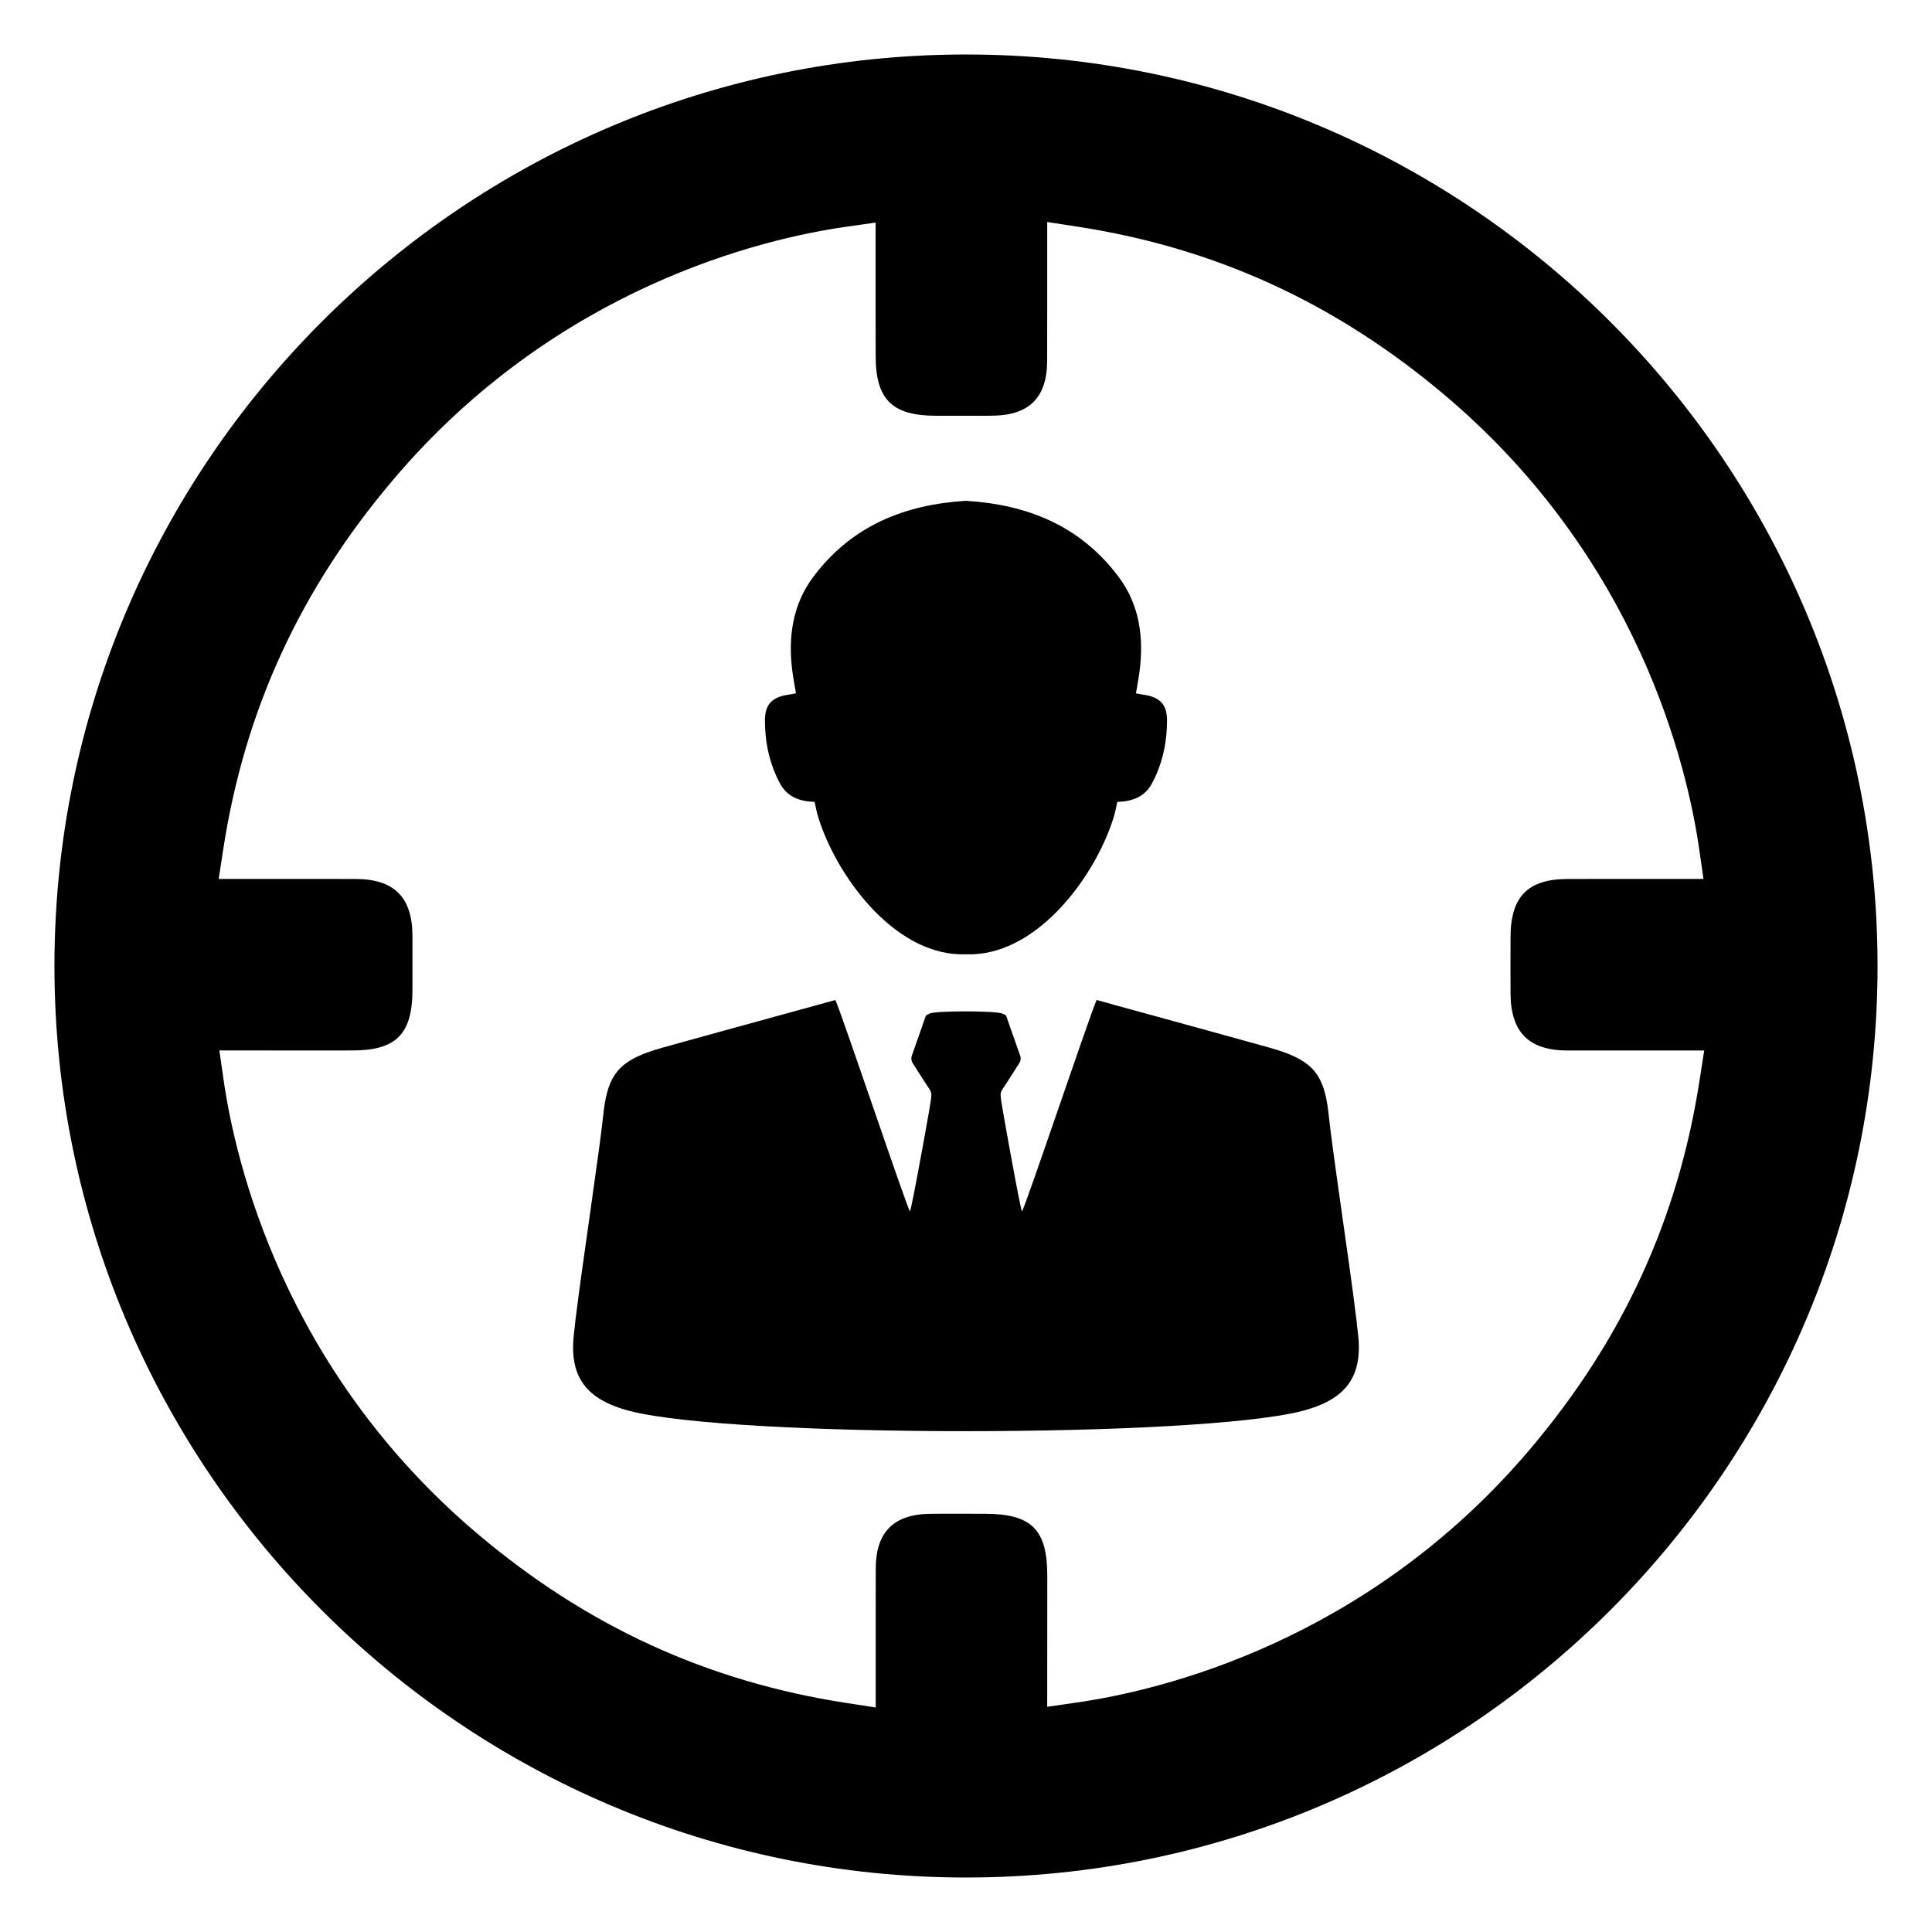
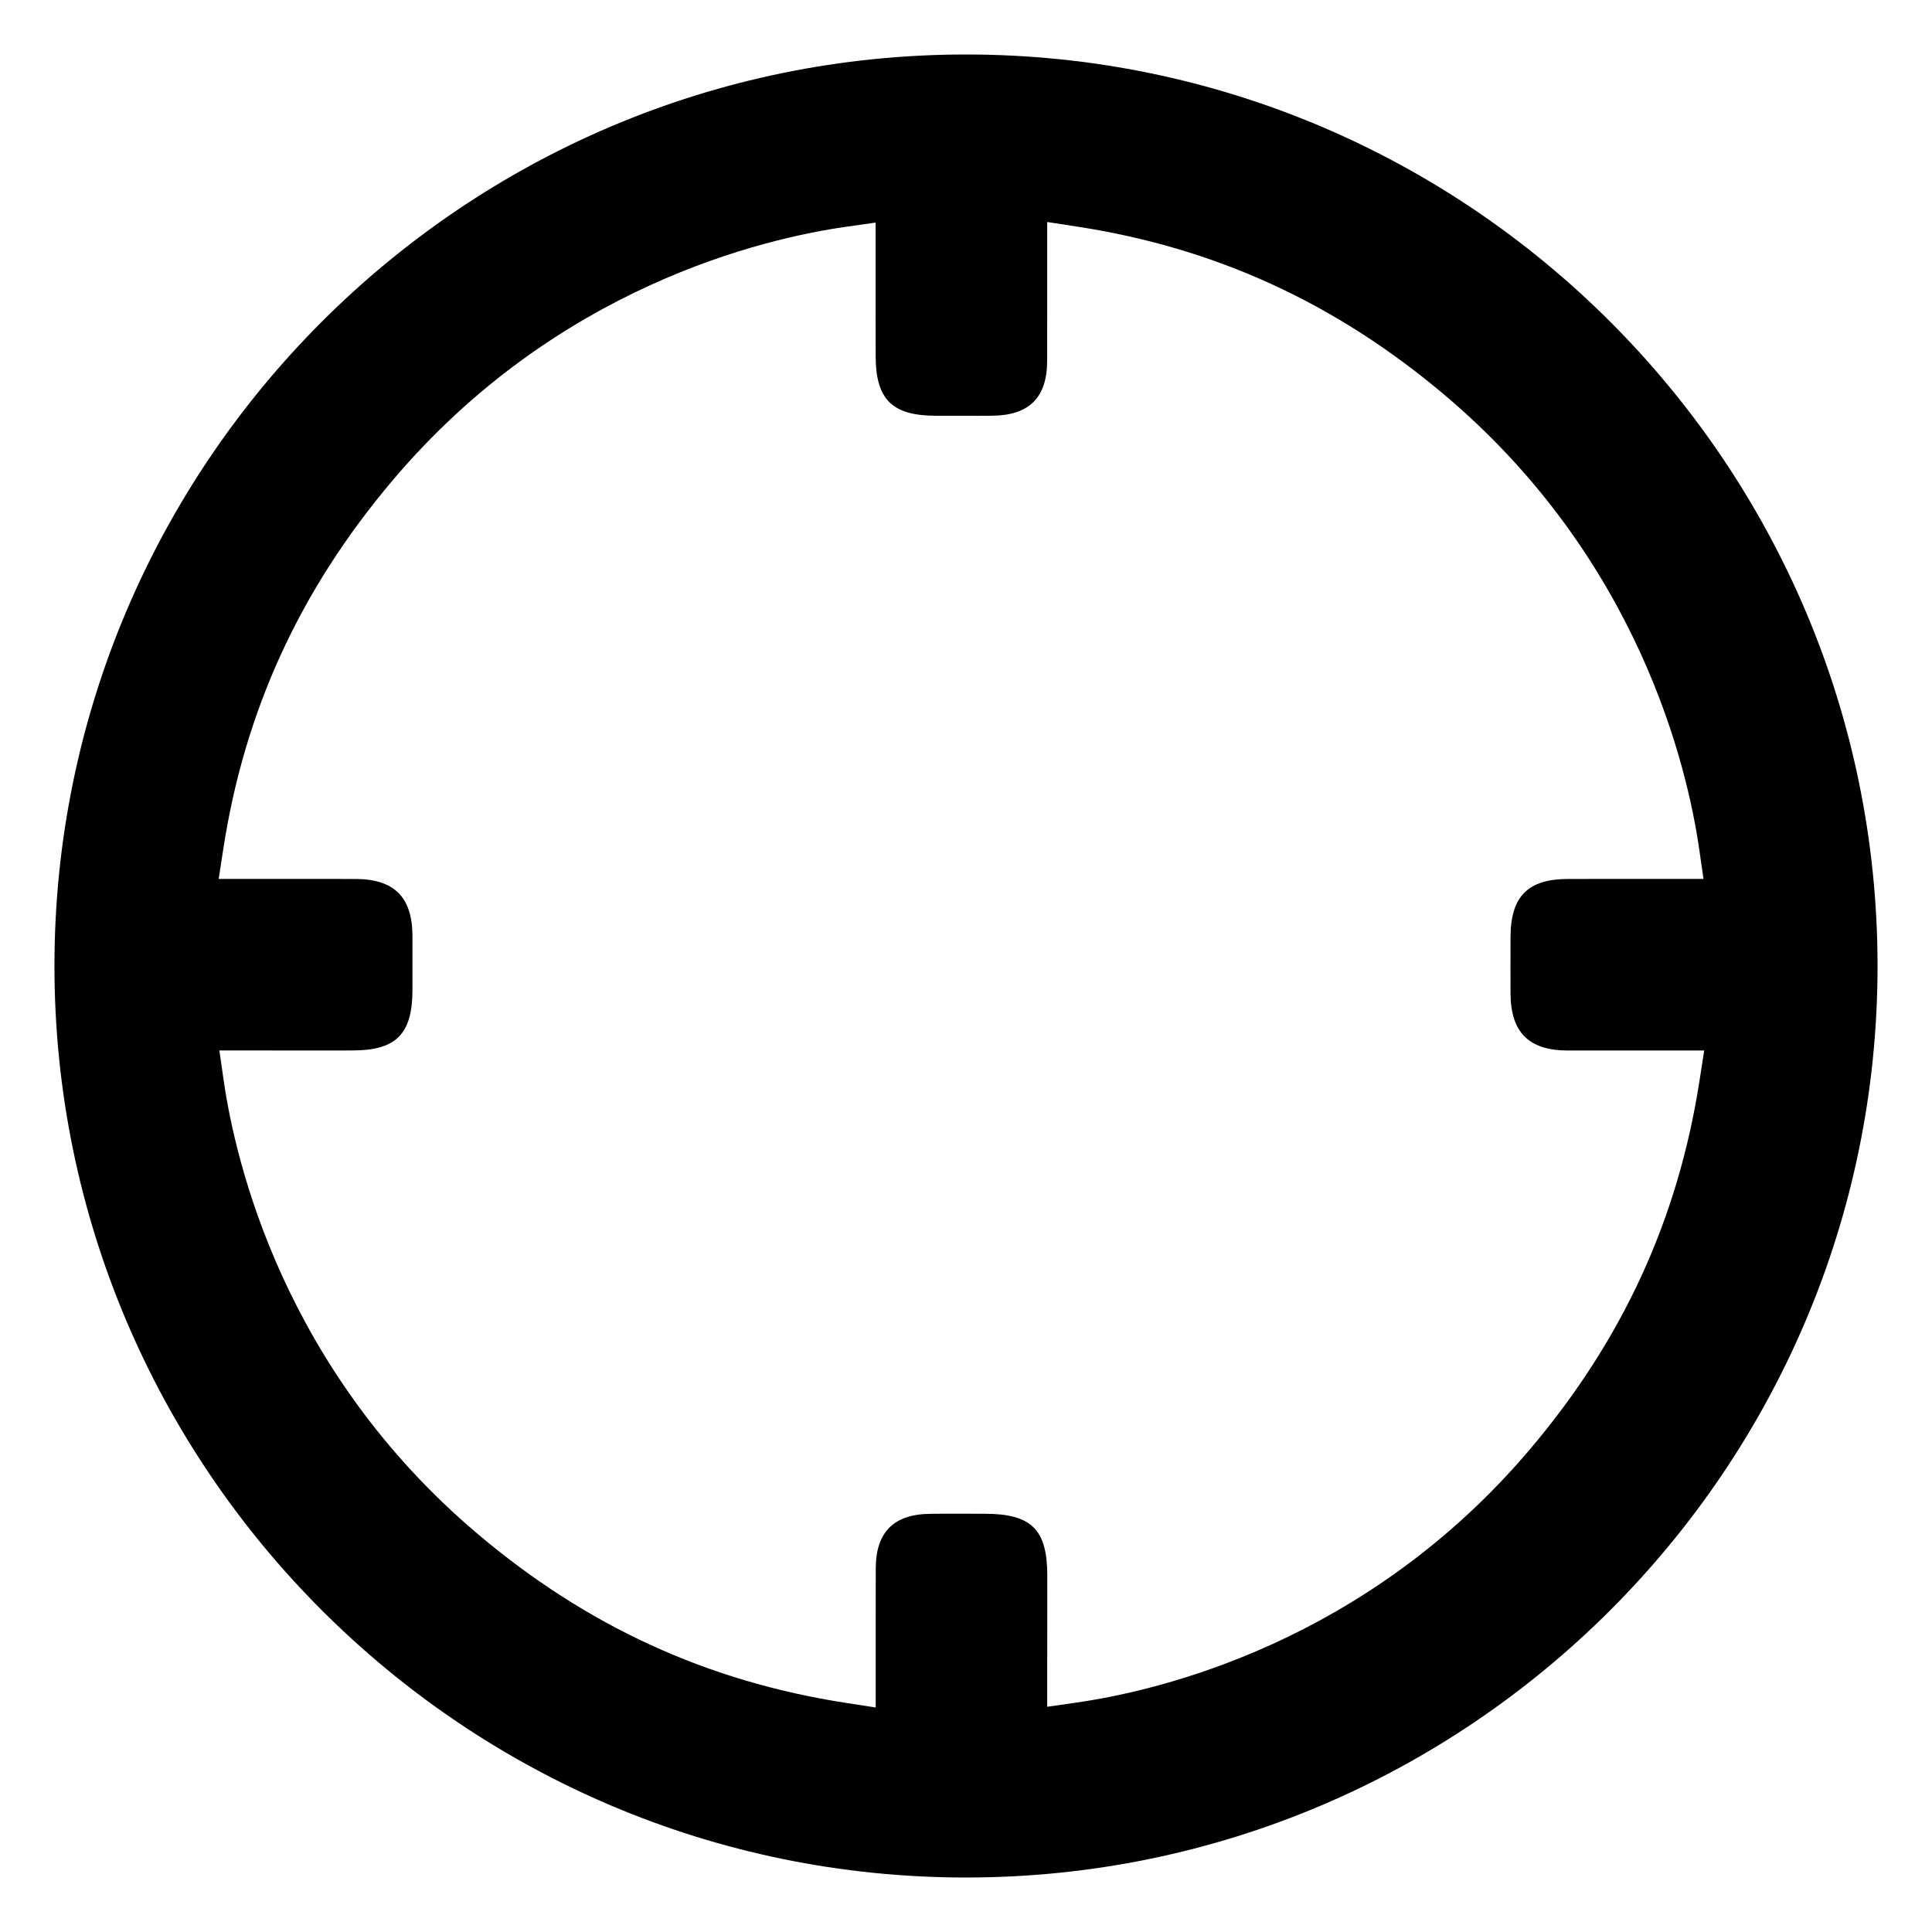
<svg xmlns="http://www.w3.org/2000/svg" fill="#000000" width="800px" height="800px" version="1.1" viewBox="144 144 512 512">
  <g>
    <path d="m400.01 158.44c-133.21 0-241.58 108.37-241.58 241.56s108.38 241.56 241.58 241.56c133.2 0 241.56-108.37 241.56-241.56-0.004-133.2-108.37-241.56-241.56-241.56zm149.56 369.5c-43.406 51.34-98.504 64.133-120.18 67.242l-7.871 1.133 0.023-34.754c0-12.25-4.188-16.391-16.602-16.398l-7.43-0.016h-0.023c-2.34 0-4.613 0-6.91 0.031-9.762 0.086-14.492 4.856-14.492 14.578-0.016 10.18-0.016 12.477-0.016 12.477v24.27l-7.941-1.227c-36.777-5.691-68.707-20.363-97.621-44.84-51.332-43.422-64.125-98.52-67.242-120.19l-1.133-7.871 28.75 0.023 6.543-0.016c11.555 0 15.855-4.336 15.879-16.004v-7.141c0.008-2.418 0.008-4.832 0-7.242-0.047-10.273-4.871-15.059-15.168-15.059l-11.578-0.008c-0.285 0-0.559 0-0.828-0.008h-1.078-3.738l-18.961 0.004 1.219-7.934c5.66-36.707 20.324-68.645 44.824-97.621 43.453-51.445 98.527-64.18 120.19-67.266l7.856-1.117v22.93c0 0.062 0.016 2.496 0.016 12.375 0 11.578 4.344 15.887 16.027 15.887h8.469c1.77 0.031 3.387 0.016 5.062 0l1.402-0.016c9.746-0.086 14.484-4.848 14.484-14.562 0.016-9.957 0.016-12.266 0.016-12.266v-24.5l7.926 1.219c36.535 5.606 68.32 20.145 97.188 44.453 51.688 43.5 64.543 98.793 67.676 120.55l1.133 7.863h-8.344c-12.227 0-12.227 0-16.082 0.008l-11.422 0.008c-10.691 0-15.266 4.613-15.289 15.422v1.117c-0.016 4.629-0.031 9.234 0 13.84 0.062 10.281 4.871 15.066 15.137 15.082h36.188l-1.234 7.941c-5.688 36.758-20.359 68.688-44.828 97.602z" />
-     <path d="m446.97 328.09c-0.652-0.086-1.301-0.234-1.93-0.355 0.348-2.117 0.707-3.953 0.953-5.809 1.164-9.004 0-17.641-5.527-25.023-10.273-13.738-24.441-19.199-40.477-20.184-16.035 0.984-30.203 6.445-40.477 20.184-5.527 7.383-6.691 16.02-5.527 25.023 0.242 1.859 0.605 3.691 0.953 5.809-0.629 0.117-1.273 0.27-1.93 0.355-4.312 0.605-6.297 2.481-6.297 6.84 0.008 5.816 1.195 11.461 3.969 16.656 1.914 3.582 5.203 4.816 9.203 4.93 0.316 1.379 0.543 2.738 0.953 4.039 4.809 15.492 19.703 35.816 37.504 36.344 0.551 0.016 1.102 0.016 1.652 0 0.551 0.016 1.102 0.016 1.652 0 17.805-0.535 32.699-20.852 37.504-36.344 0.41-1.301 0.629-2.66 0.953-4.039 3.992-0.109 7.289-1.348 9.203-4.93 2.769-5.188 3.961-10.84 3.969-16.656 0-4.352-1.984-6.223-6.305-6.84z" />
-     <path d="m503.88 497.34-0.25-2.023c-0.07-0.961-0.188-1.969-0.332-2.914-0.699-5.887-2.32-17.254-3.871-28.207-0.812-5.668-1.59-11.219-2.203-15.824-0.473-3.496-0.852-6.473-1.07-8.527-0.109-1.148-0.25-2.219-0.41-3.219-1.426-8.793-4.84-12.051-15.406-15.012-10.715-3-21.469-5.926-32.172-8.871-2.816-0.77-5.644-1.543-8.453-2.32-1.715-0.496-3.418-0.961-5.102-1.41-2.188 5.078-19.27 56.008-19.789 56.008-0.07-0.18-0.203-0.723-0.387-1.543-1.266-5.879-4.894-25.969-5.156-28.184l-0.102-1.086v-0.102c0-0.148 0.031-0.363 0.07-0.473l0.031-0.211c0.148-0.332 0.293-0.684 0.512-0.969l0.18-0.25c1.387-2.156 2.844-4.367 4.234-6.59 0.285-0.449 0.363-1.227 0.188-1.723-0.473-1.363-0.961-2.738-1.434-4.109l-0.543-1.512c-0.574-1.613-1.148-3.242-1.691-4.856-0.18-0.512-0.449-0.52-1.047-0.789-1.738-0.805-18.074-0.805-19.355 0-0.551 0.34-0.867 0.285-1.047 0.789-0.543 1.613-1.117 3.242-1.691 4.856l-0.543 1.512c-0.473 1.371-0.961 2.738-1.434 4.109-0.172 0.496-0.086 1.273 0.188 1.723 1.387 2.219 2.844 4.441 4.234 6.59l0.18 0.25c0.211 0.285 0.363 0.645 0.512 0.969l0.031 0.211c0.031 0.109 0.07 0.332 0.07 0.473v0.102l-0.102 1.086c-0.262 2.211-3.898 22.301-5.172 28.184-0.18 0.828-0.316 1.371-0.387 1.543-0.512 0-17.586-50.934-19.773-56.008-1.691 0.449-3.387 0.914-5.117 1.41-2.801 0.781-5.613 1.543-8.422 2.312-10.715 2.961-21.469 5.879-32.203 8.879-10.562 2.961-13.988 6.219-15.406 15.012-0.156 0.992-0.293 2.062-0.41 3.219-0.227 2.062-0.598 5.047-1.07 8.566-0.621 4.582-1.387 10.094-2.188 15.711-1.543 10.973-3.18 22.371-3.883 28.277-0.133 0.945-0.262 1.953-0.332 2.914l-0.25 2.023c-1.324 11.211 2.859 17.531 14.934 20.625 13.996 3.559 51.516 5.328 88.945 5.312 37.43 0.008 74.949-1.762 88.945-5.312 12.09-3.09 16.27-9.41 14.949-20.621z" />
  </g>
</svg>